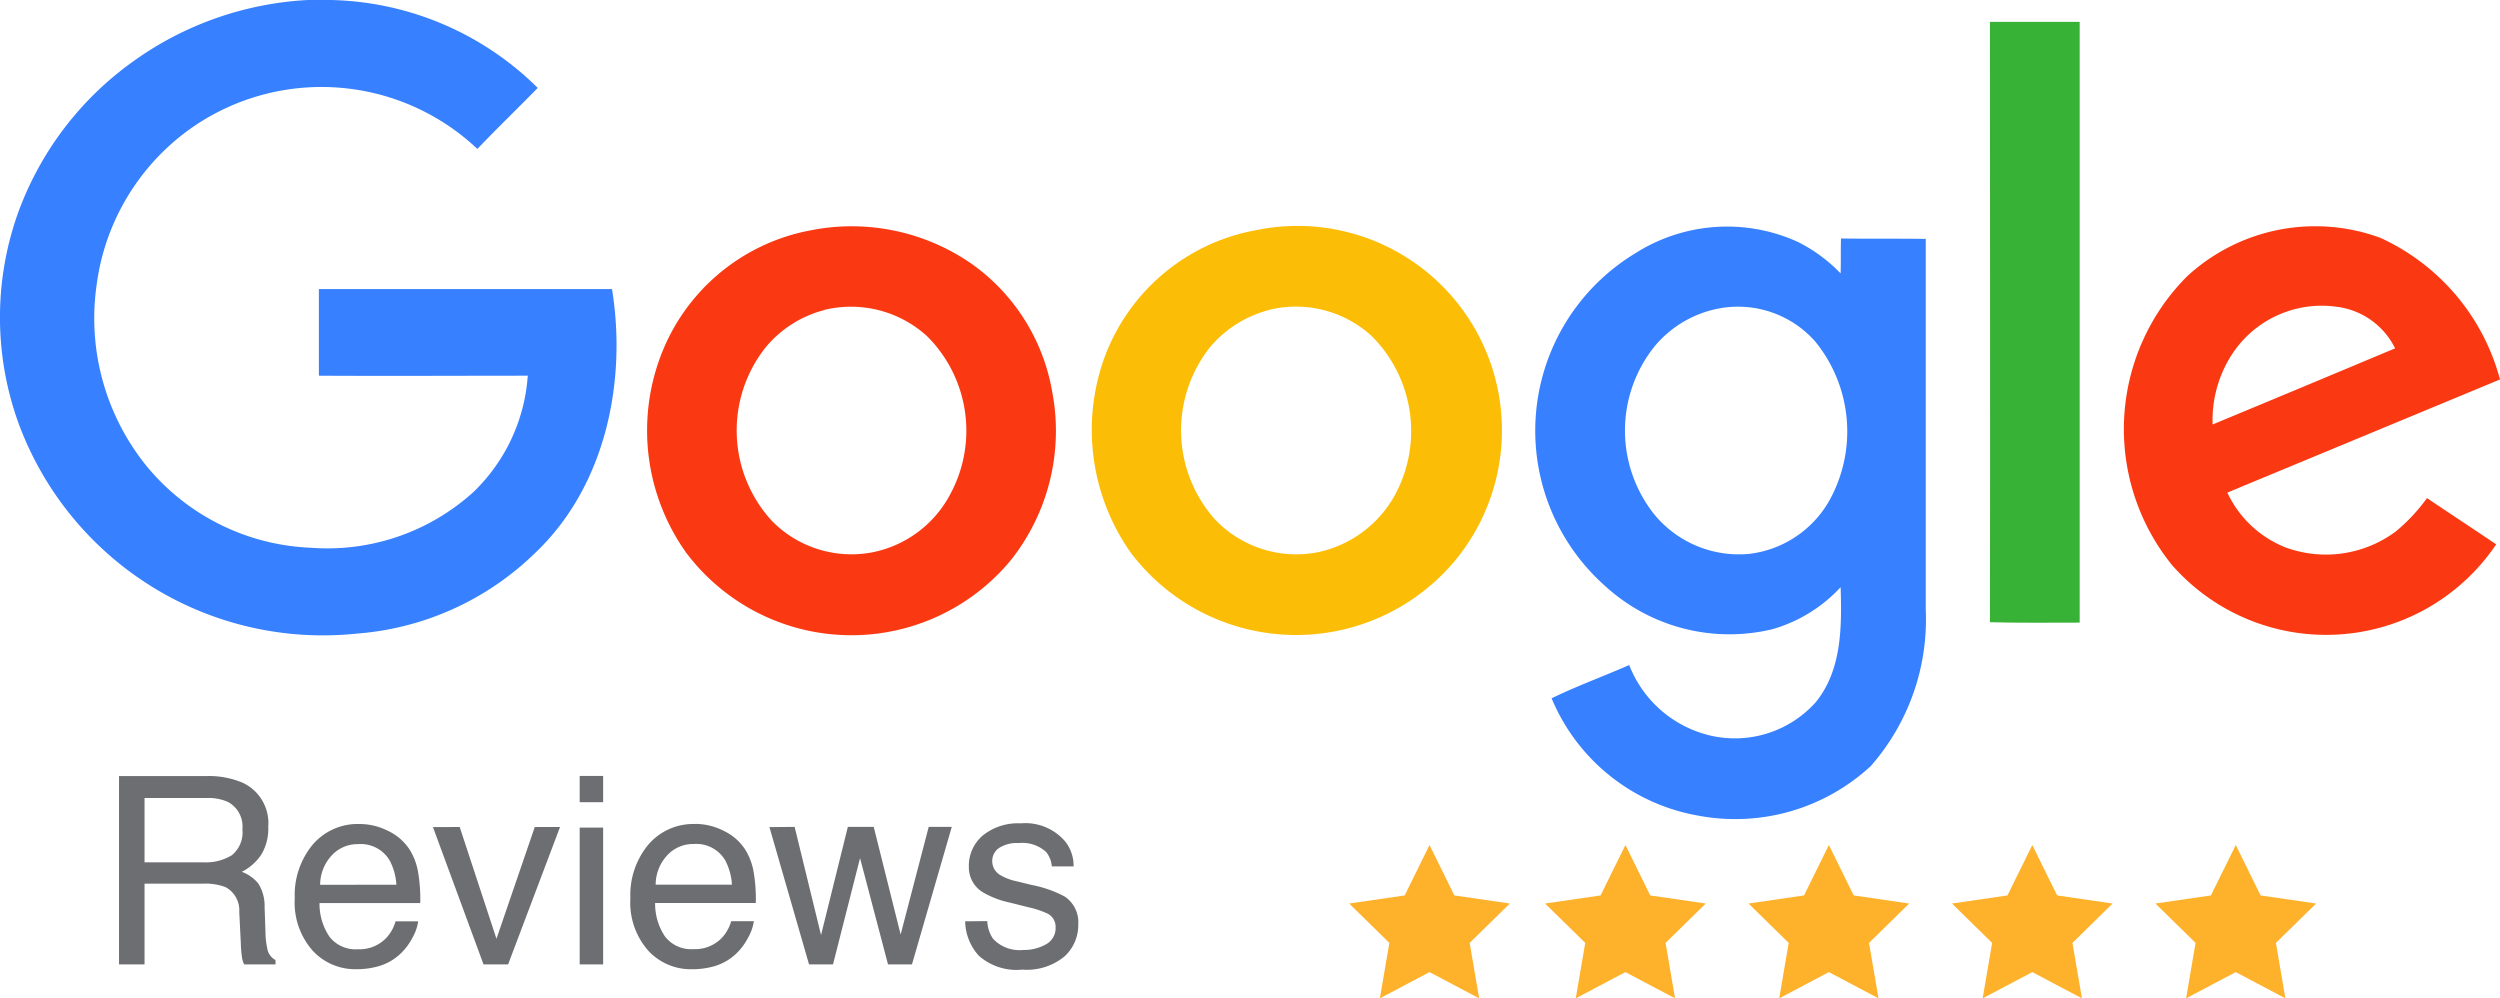
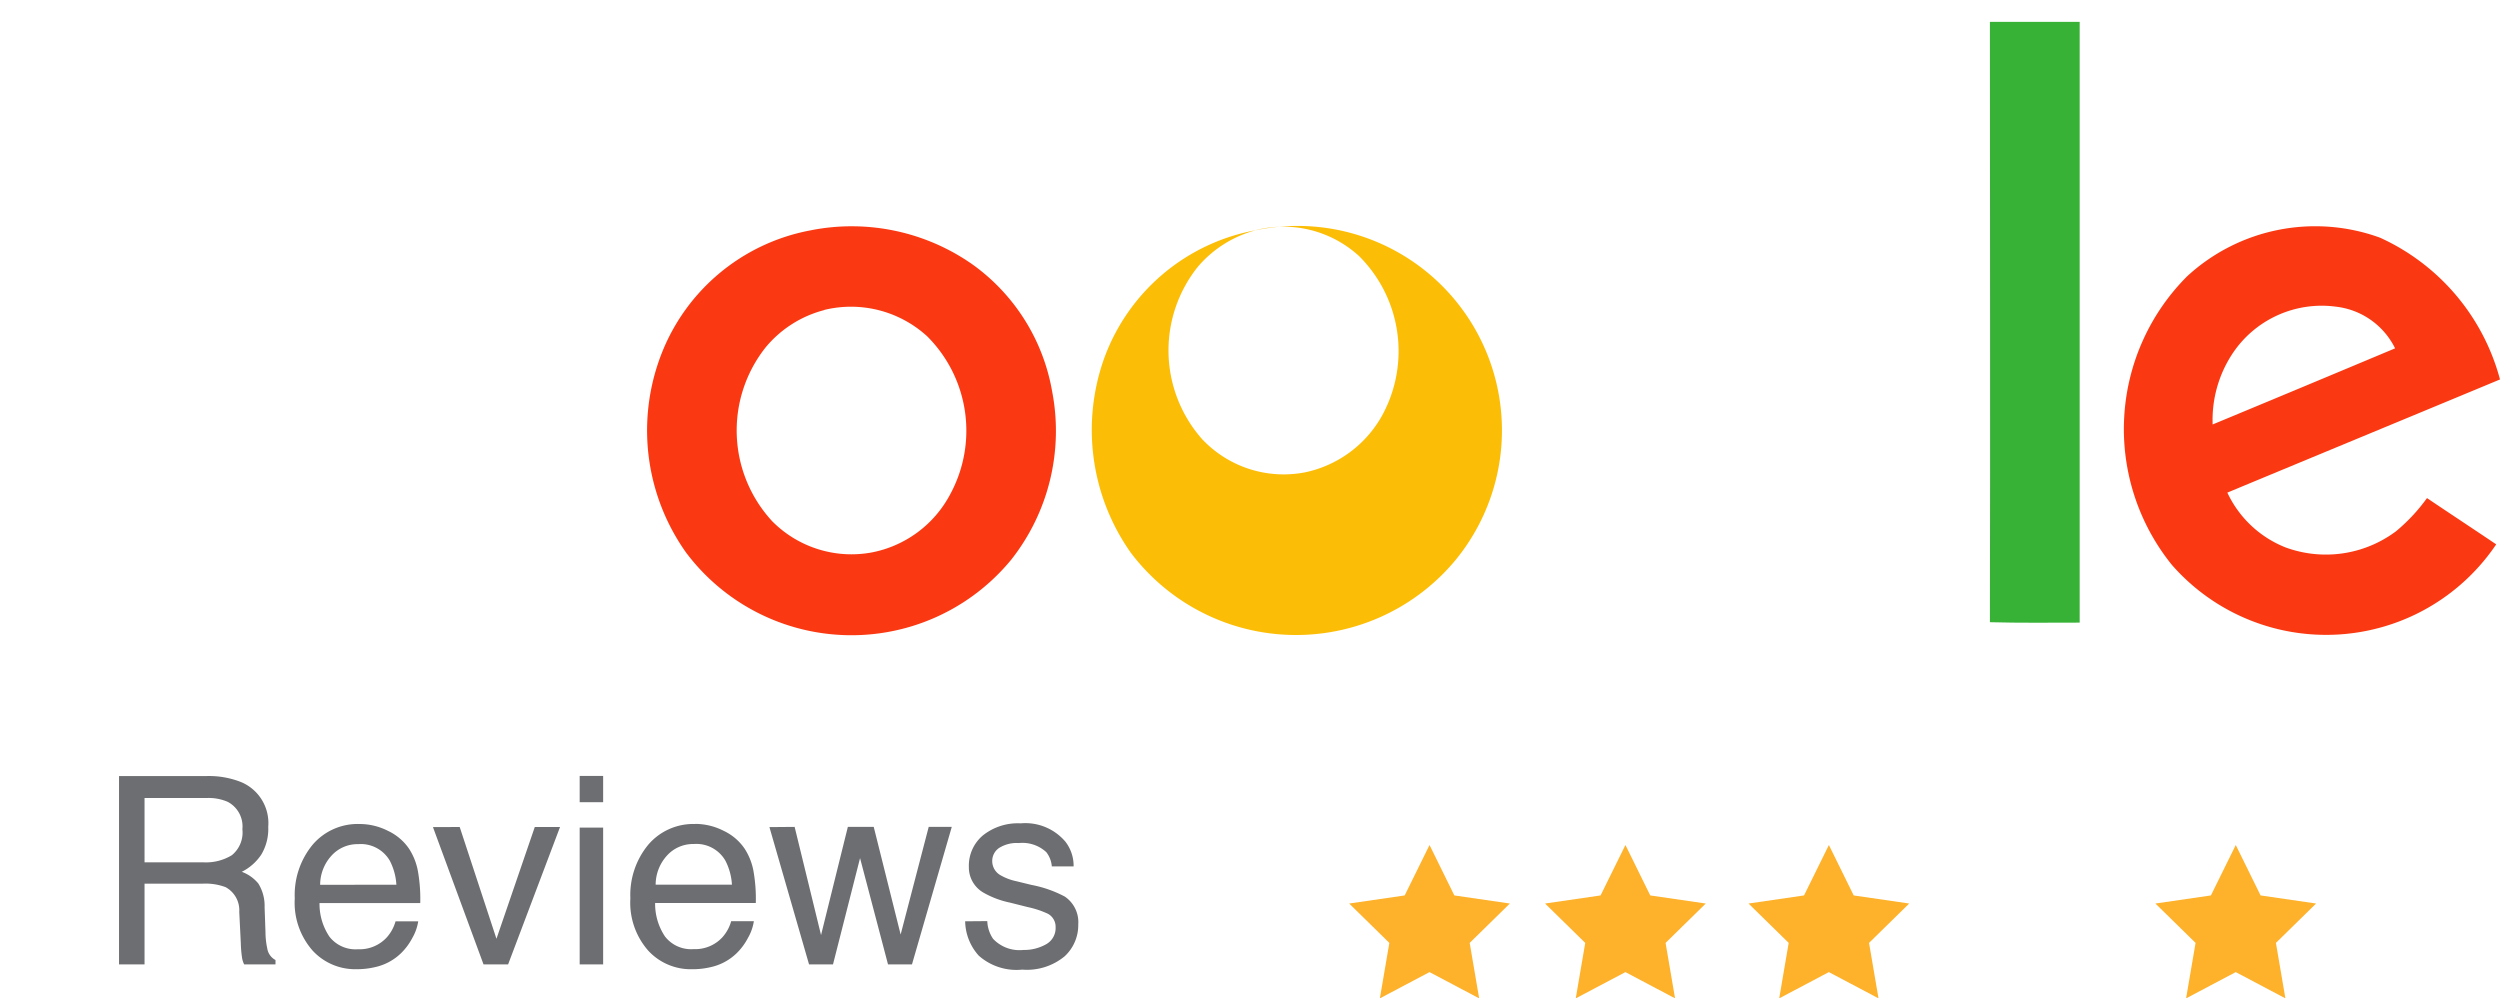
<svg xmlns="http://www.w3.org/2000/svg" width="95.23" height="38.025" viewBox="0 0 95.23 38.025">
-   <path d="M11.716.072h.847a11.539,11.539,0,0,1,7.909,3.349c-.767.785-1.55,1.538-2.3,2.324A8.646,8.646,0,0,0,7.45,4.831a8.687,8.687,0,0,0-3.787,6.138A8.94,8.94,0,0,0,5.6,17.86a8.543,8.543,0,0,0,6.231,3.077,8.28,8.28,0,0,0,6.2-2.131,6.8,6.8,0,0,0,2.061-4.423c-2.652,0-5.3.016-7.957,0v-3.3H23.3c.575,3.542-.256,7.532-2.94,10.064a10.906,10.906,0,0,1-6.791,3.061A12.356,12.356,0,0,1,.723,16.273a11.848,11.848,0,0,1-.08-8A12.2,12.2,0,0,1,5.037,2.428,12.521,12.521,0,0,1,11.716.072Z" transform="translate(0.012 -0.072)" fill="#3780ff" />
  <path d="M1989.933,21.884h3.419V44.768c-1.135,0-2.285.016-3.419-.016.016-7.612,0-15.24,0-22.868Z" transform="translate(-1914.133 -21.051)" fill="#38b137" />
  <path d="M653.428,225.94a8.01,8.01,0,0,1,6.136,1.314,7.529,7.529,0,0,1,3.02,4.808,7.922,7.922,0,0,1-1.55,6.426,7.875,7.875,0,0,1-12.383-.256,8.03,8.03,0,0,1-1.055-7.275,7.589,7.589,0,0,1,5.832-5.016m.479,3.045a4.294,4.294,0,0,0-2.237,1.426,5.094,5.094,0,0,0,.256,6.618,4.247,4.247,0,0,0,3.8,1.186,4.3,4.3,0,0,0,2.972-2.2,5.08,5.08,0,0,0-.863-6.025,4.3,4.3,0,0,0-3.931-1.01Z" transform="translate(-622.51 -217.174)" fill="#fa3913" />
-   <path d="M1098.185,225.91a7.787,7.787,0,0,1,7.606,12.548,7.889,7.889,0,0,1-12.383-.256,8.108,8.108,0,0,1-1.007-7.436,7.6,7.6,0,0,1,5.784-4.856m.479,3.045a4.367,4.367,0,0,0-2.237,1.41,5.1,5.1,0,0,0,.176,6.554,4.267,4.267,0,0,0,3.9,1.266,4.384,4.384,0,0,0,2.972-2.2,5.107,5.107,0,0,0-.895-6.041,4.274,4.274,0,0,0-3.915-.994Z" transform="translate(-1050.331 -217.144)" fill="#fcbd06" />
-   <path d="M1538.817,226.827a6.516,6.516,0,0,1,6.263-.481,5.972,5.972,0,0,1,1.63,1.2c.016-.433,0-.881.016-1.33,1.071.016,2.141,0,3.228.016v14.134a8.462,8.462,0,0,1-2.093,5.945,7.6,7.6,0,0,1-6.567,1.891,7.435,7.435,0,0,1-5.592-4.471c.959-.465,1.965-.833,2.956-1.266a4.4,4.4,0,0,0,3.115,2.692,4.134,4.134,0,0,0,3.995-1.282c.991-1.218.991-2.884.943-4.375a5.67,5.67,0,0,1-2.6,1.6,7.008,7.008,0,0,1-6.375-1.651,7.9,7.9,0,0,1,1.087-12.628m3.307,2.051a4.2,4.2,0,0,0-2.509,1.458,5.124,5.124,0,0,0,.016,6.426,4.174,4.174,0,0,0,3.595,1.474,4.059,4.059,0,0,0,3.052-2.035,5.421,5.421,0,0,0-.543-6.057,3.925,3.925,0,0,0-3.611-1.266Z" transform="translate(-1476.598 -217.132)" fill="#3780ff" />
+   <path d="M1098.185,225.91a7.787,7.787,0,0,1,7.606,12.548,7.889,7.889,0,0,1-12.383-.256,8.108,8.108,0,0,1-1.007-7.436,7.6,7.6,0,0,1,5.784-4.856a4.367,4.367,0,0,0-2.237,1.41,5.1,5.1,0,0,0,.176,6.554,4.267,4.267,0,0,0,3.9,1.266,4.384,4.384,0,0,0,2.972-2.2,5.107,5.107,0,0,0-.895-6.041,4.274,4.274,0,0,0-3.915-.994Z" transform="translate(-1050.331 -217.144)" fill="#fcbd06" />
  <path d="M2126.324,227.392a7.2,7.2,0,0,1,7.334-1.458,8.271,8.271,0,0,1,4.57,5.4c-3.467,1.442-6.918,2.868-10.386,4.311a4.126,4.126,0,0,0,2.205,2.083,4.465,4.465,0,0,0,4.218-.609,6.807,6.807,0,0,0,1.182-1.266c.879.593,1.758,1.17,2.636,1.763a7.809,7.809,0,0,1-12.351.785,8.232,8.232,0,0,1,.591-11.009m1.71,2.965a4.586,4.586,0,0,0-.751,2.692q3.475-1.442,6.95-2.9a2.874,2.874,0,0,0-2.253-1.587A4.078,4.078,0,0,0,2128.033,230.357Z" transform="translate(-2042.998 -216.88)" fill="#fa3913" />
  <path d="M4.1-3.887A1.883,1.883,0,0,0,5.178-4.16a1.113,1.113,0,0,0,.4-.986A1.058,1.058,0,0,0,5.02-6.191a1.819,1.819,0,0,0-.8-.146H1.851v2.451ZM.879-7.173H4.2a3.311,3.311,0,0,1,1.353.239A1.694,1.694,0,0,1,6.563-5.239,1.905,1.905,0,0,1,6.3-4.185a1.923,1.923,0,0,1-.745.659,1.467,1.467,0,0,1,.632.449,1.613,1.613,0,0,1,.237.9l.034.962a2.957,2.957,0,0,0,.068.61.6.6,0,0,0,.313.439V0H5.645a.9.9,0,0,1-.078-.239,4.592,4.592,0,0,1-.049-.566L5.459-2a1,1,0,0,0-.522-.942,2.161,2.161,0,0,0-.874-.132H1.851V0H.879Zm9.165,1.826a2.385,2.385,0,0,1,1.079.261,1.99,1.99,0,0,1,.8.676,2.333,2.333,0,0,1,.352.923,6.038,6.038,0,0,1,.078,1.152H8.516a2.237,2.237,0,0,0,.376,1.277A1.259,1.259,0,0,0,9.98-.576a1.408,1.408,0,0,0,1.1-.454,1.531,1.531,0,0,0,.332-.61h.864A1.82,1.82,0,0,1,12.048-1a2.284,2.284,0,0,1-.432.579,2.048,2.048,0,0,1-.991.527,3.011,3.011,0,0,1-.718.078,2.2,2.2,0,0,1-1.655-.71,2.764,2.764,0,0,1-.679-1.99,3.006,3.006,0,0,1,.684-2.046A2.255,2.255,0,0,1,10.044-5.347Zm1.4,2.314a2.277,2.277,0,0,0-.249-.913A1.276,1.276,0,0,0,9.99-4.58a1.337,1.337,0,0,0-1.016.437A1.651,1.651,0,0,0,8.54-3.032Zm2.412-2.2,1.4,4.258,1.46-4.258h.962L15.7,0h-.937L12.837-5.229Zm4.57.024h.894V0h-.894Zm0-1.968h.894v1h-.894Zm4.4,1.826a2.385,2.385,0,0,1,1.079.261,1.99,1.99,0,0,1,.8.676,2.333,2.333,0,0,1,.352.923,6.038,6.038,0,0,1,.078,1.152H21.3a2.237,2.237,0,0,0,.376,1.277,1.259,1.259,0,0,0,1.089.481,1.408,1.408,0,0,0,1.1-.454,1.531,1.531,0,0,0,.332-.61h.864A1.82,1.82,0,0,1,24.832-1,2.284,2.284,0,0,1,24.4-.42a2.048,2.048,0,0,1-.991.527,3.011,3.011,0,0,1-.718.078,2.2,2.2,0,0,1-1.655-.71,2.764,2.764,0,0,1-.679-1.99,3.006,3.006,0,0,1,.684-2.046A2.255,2.255,0,0,1,22.827-5.347Zm1.4,2.314a2.277,2.277,0,0,0-.249-.913,1.276,1.276,0,0,0-1.206-.635,1.337,1.337,0,0,0-1.016.437,1.651,1.651,0,0,0-.435,1.111Zm2.388-2.2,1.006,4.121,1.021-4.121h.986l1.025,4.1,1.069-4.1H32.6L31.084,0h-.913L29.106-4.048,28.076,0h-.913L25.654-5.229Zm7.339,3.589a1.278,1.278,0,0,0,.22.674,1.381,1.381,0,0,0,1.152.425,1.7,1.7,0,0,0,.859-.212.705.705,0,0,0,.371-.657.562.562,0,0,0-.3-.513,3.541,3.541,0,0,0-.752-.249l-.7-.176a3.406,3.406,0,0,1-.986-.371,1.109,1.109,0,0,1-.566-.986,1.507,1.507,0,0,1,.535-1.2,2.133,2.133,0,0,1,1.438-.459,2,2,0,0,1,1.7.693,1.5,1.5,0,0,1,.317.947h-.83a1.017,1.017,0,0,0-.21-.542,1.339,1.339,0,0,0-1.05-.347,1.255,1.255,0,0,0-.754.19.6.6,0,0,0-.256.5.619.619,0,0,0,.337.547,2.025,2.025,0,0,0,.576.215l.581.142a4.493,4.493,0,0,1,1.27.444,1.177,1.177,0,0,1,.513,1.06A1.615,1.615,0,0,1,36.9-.308,2.255,2.255,0,0,1,35.283.2,2.165,2.165,0,0,1,33.63-.33a2,2,0,0,1-.52-1.311Z" transform="translate(3.655 36.735)" fill="#6d6e71" />
  <path d="M755.957-751.673l.945,1.921,2.114.308-1.53,1.5.361,2.112-1.891-1-1.891,1,.361-2.112-1.53-1.5,2.114-.308Z" transform="translate(-701.503 783.861)" fill="#feb12a" />
  <path d="M755.957-751.673l.945,1.921,2.114.308-1.53,1.5.361,2.112-1.891-1-1.891,1,.361-2.112-1.53-1.5,2.114-.308Z" transform="translate(-670.792 783.861)" fill="#feb12a" />
-   <path d="M755.957-751.673l.945,1.921,2.114.308-1.53,1.5.361,2.112-1.891-1-1.891,1,.361-2.112-1.53-1.5,2.114-.308Z" transform="translate(-678.542 783.861)" fill="#feb12a" />
  <path d="M755.957-751.673l.945,1.921,2.114.308-1.53,1.5.361,2.112-1.891-1-1.891,1,.361-2.112-1.53-1.5,2.114-.308Z" transform="translate(-686.291 783.861)" fill="#feb12a" />
  <path d="M755.957-751.673l.945,1.921,2.114.308-1.53,1.5.361,2.112-1.891-1-1.891,1,.361-2.112-1.53-1.5,2.114-.308Z" transform="translate(-694.041 783.861)" fill="#feb12a" />
</svg>